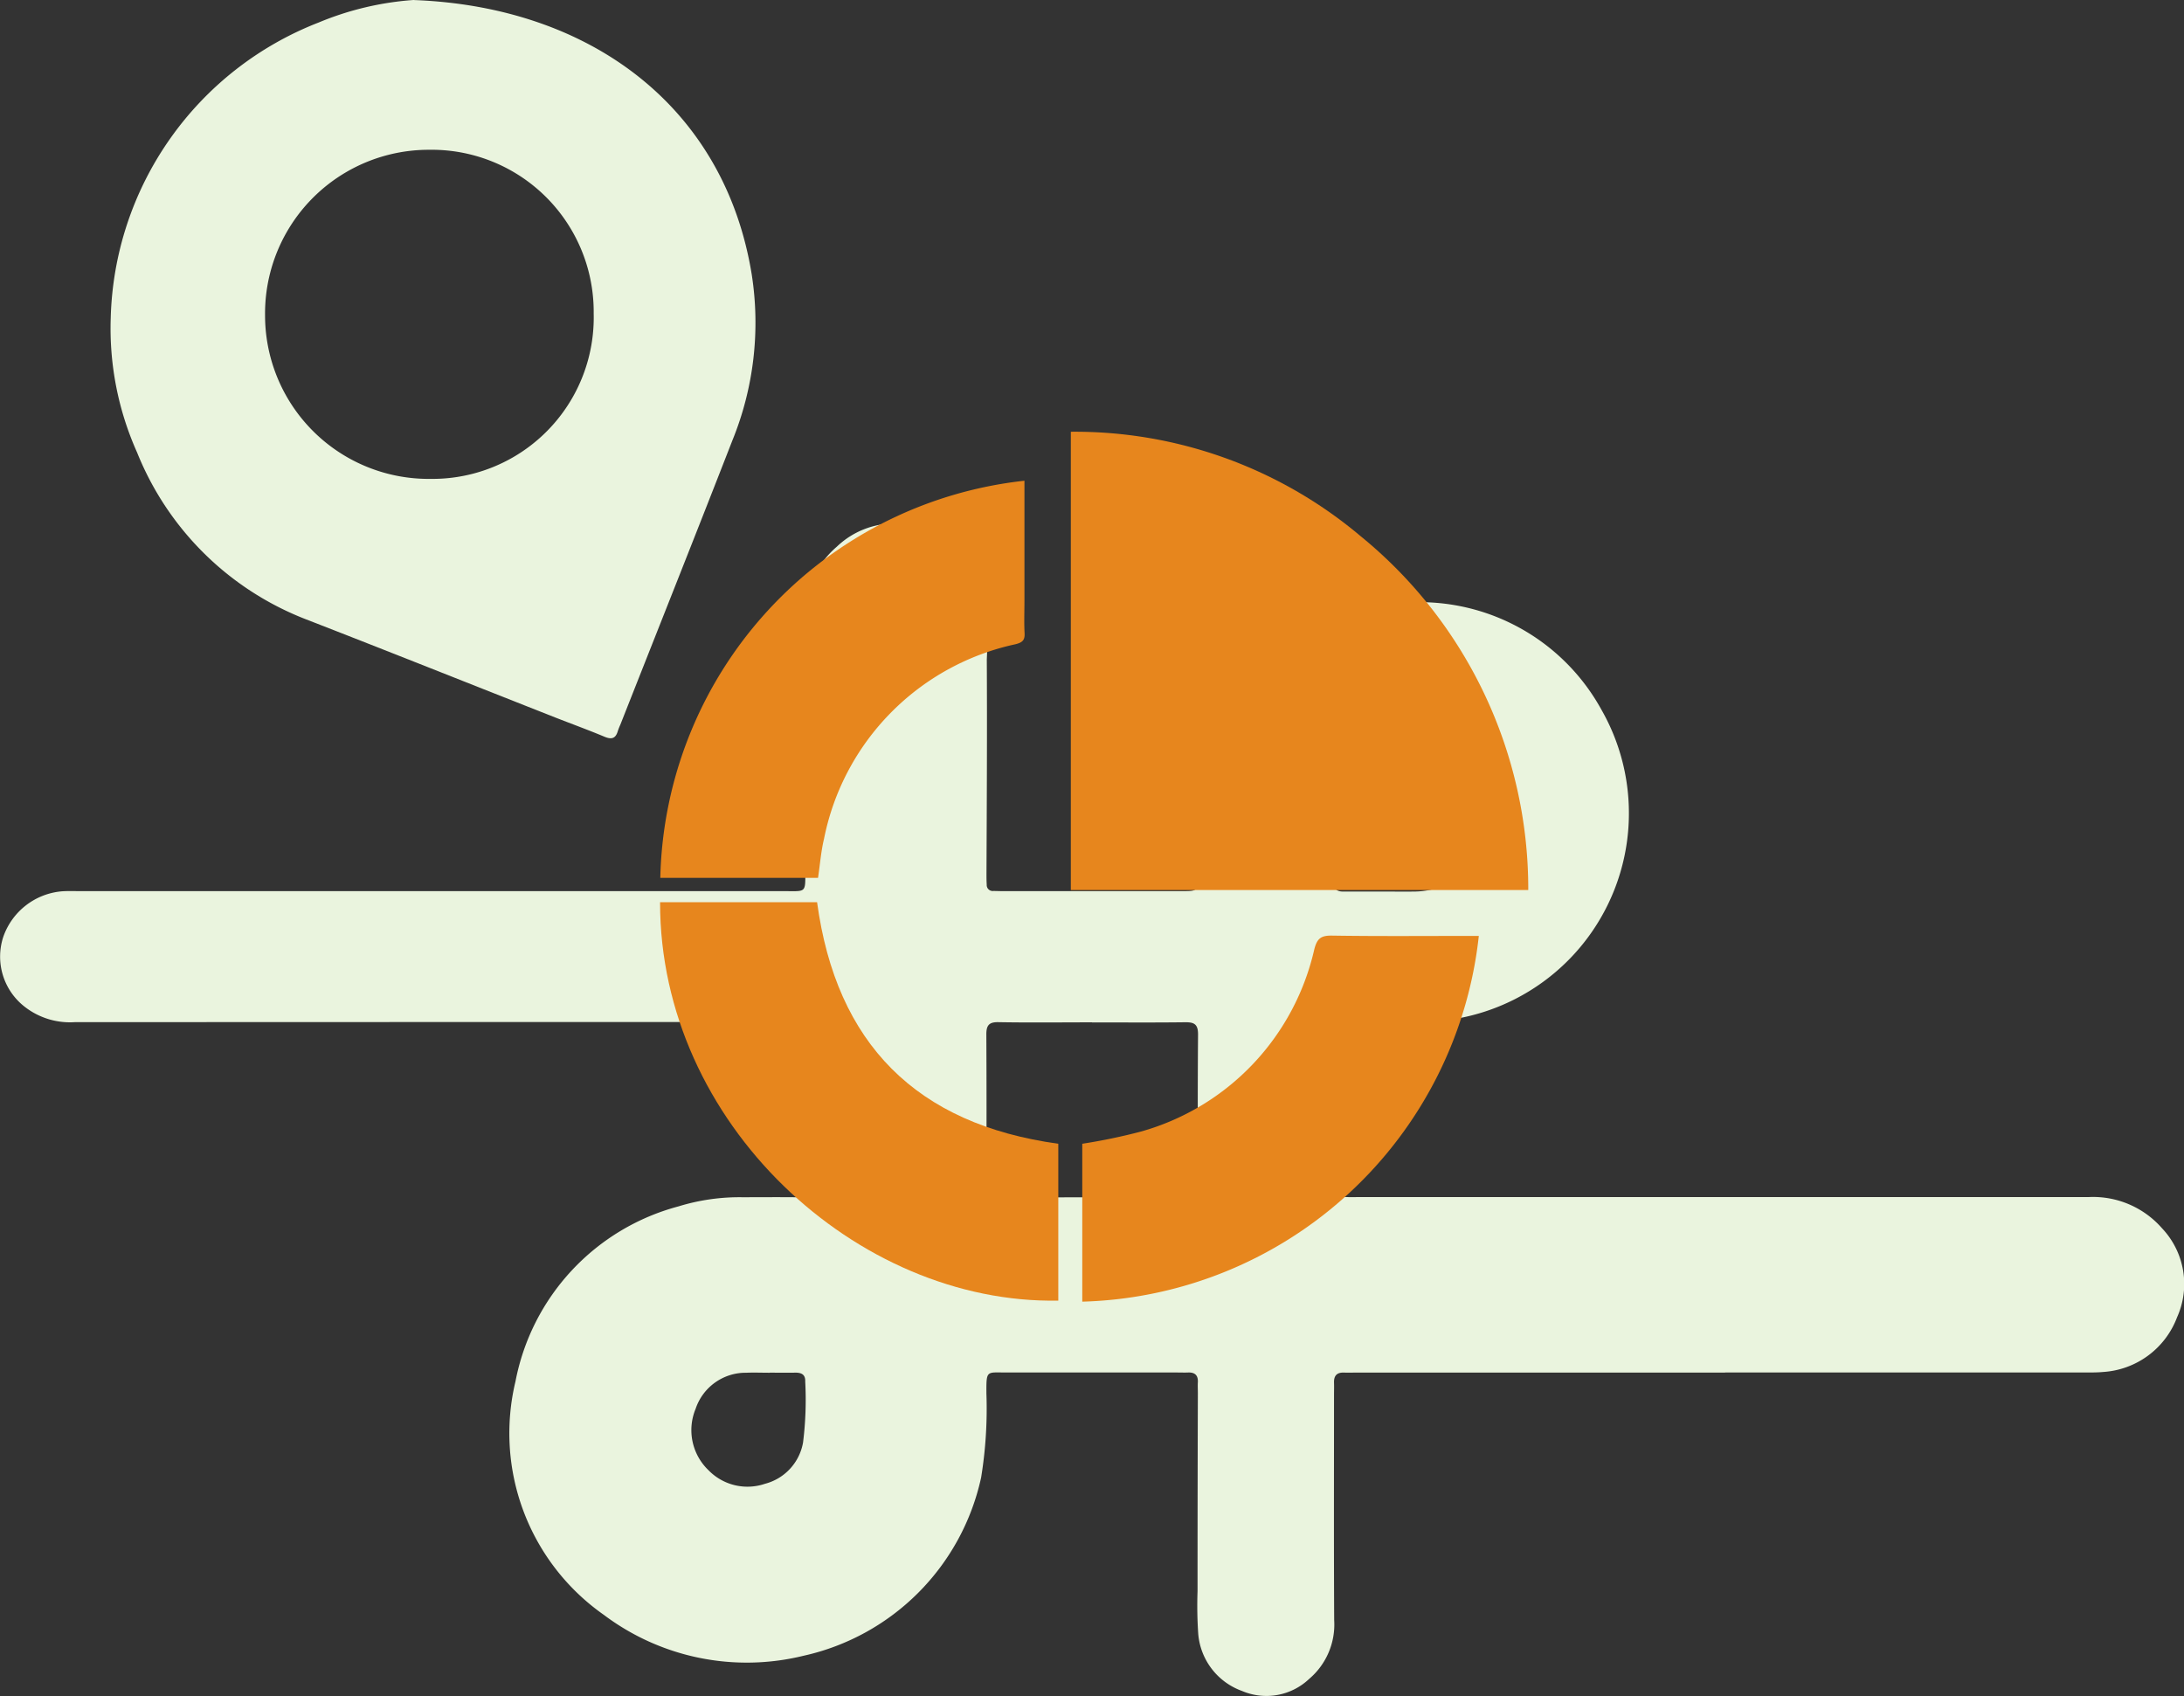
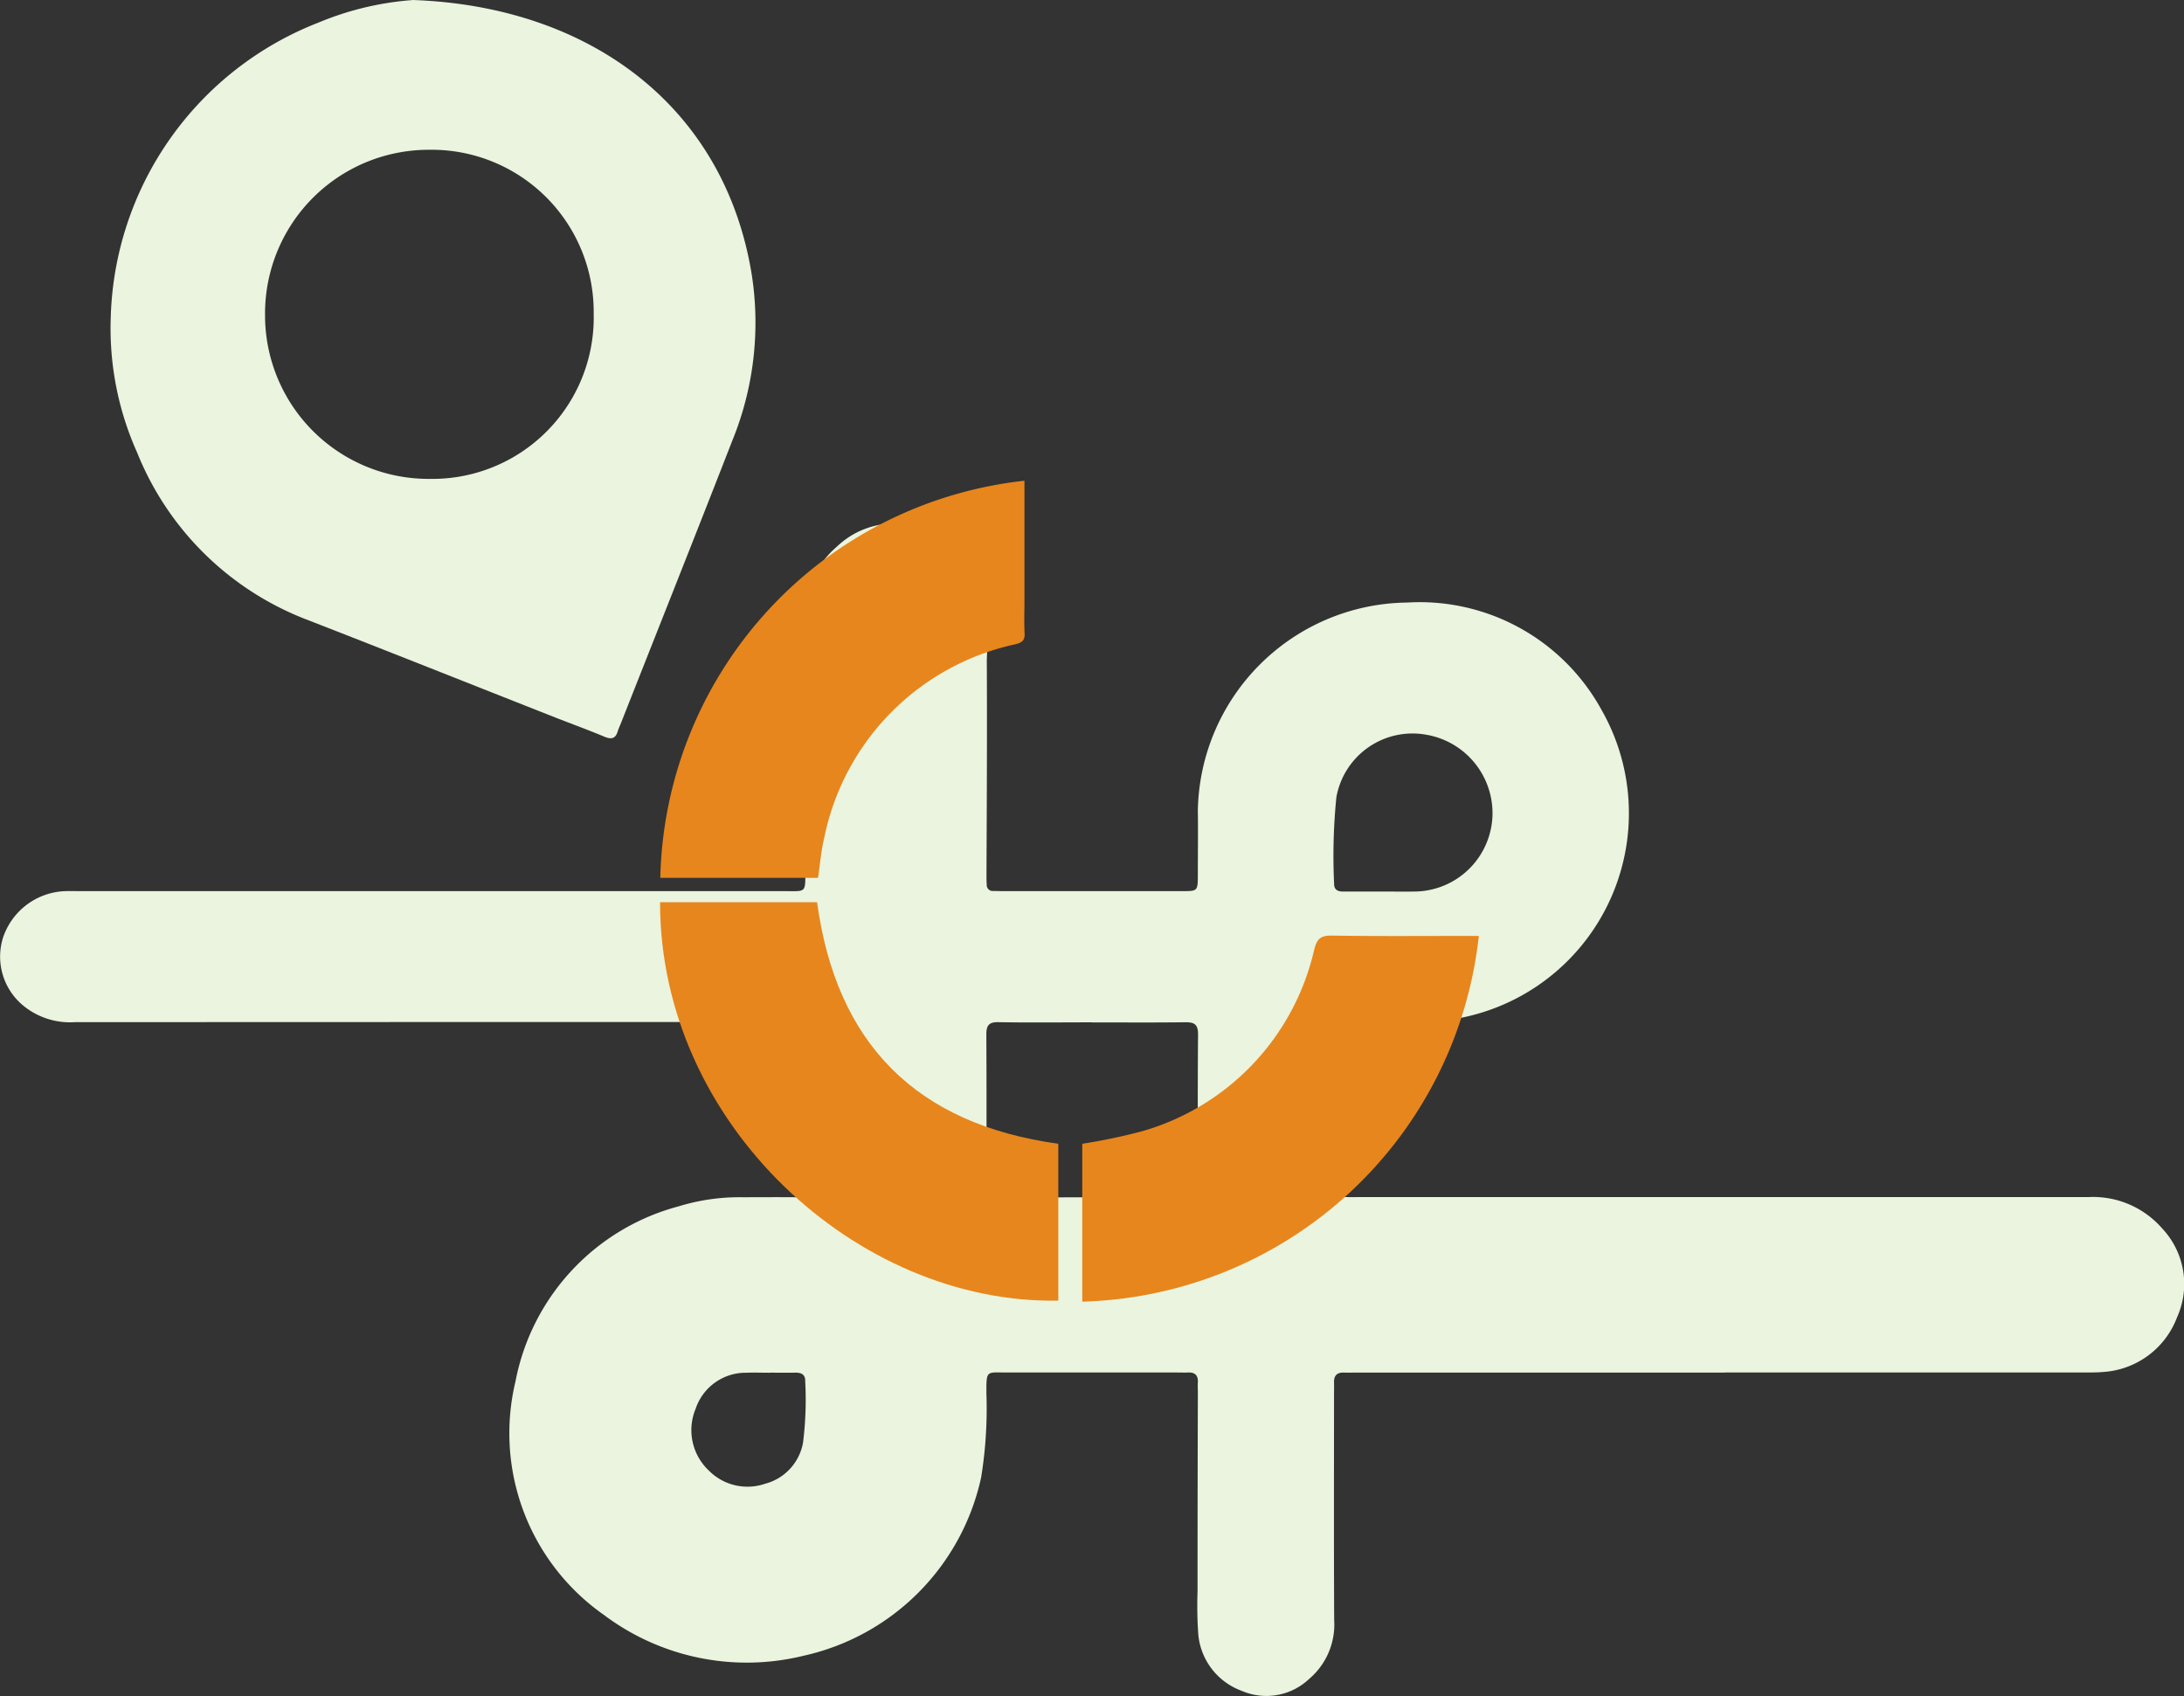
<svg xmlns="http://www.w3.org/2000/svg" width="82.719" height="64.225" viewBox="0 0 82.719 64.225">
  <rect x="0" y="0" width="82.719" height="64.225" fill="#333333" stroke="none" />
  <g id="Group_5923" data-name="Group 5923" transform="translate(-384 -1580)">
    <g id="Group_5903" data-name="Group 5903" transform="translate(384 1580)">
      <g id="Group_5833" data-name="Group 5833" transform="translate(0)">
        <path id="Path_36821" data-name="Path 36821" d="M1268.626-367.337h-13.9c-.18,0-.364.006-.544,0-.26-.006-.37.124-.364.375.006.16,0,.319,0,.476,0,2.84-.009,5.679.006,8.519a2.7,2.7,0,0,1-.949,2.231,2.354,2.354,0,0,1-2.542.455,2.517,2.517,0,0,1-1.657-2.151,15.753,15.753,0,0,1-.027-1.634q0-3.75.012-7.5c0-.136-.009-.272,0-.408.012-.257-.109-.375-.367-.366-.136.006-.272,0-.408,0q-3.236,0-6.475,0c-.759,0-.763-.1-.759.789a16.239,16.239,0,0,1-.2,3.189,8.841,8.841,0,0,1-6.729,6.749,9.01,9.01,0,0,1-7.559-1.548,8.4,8.4,0,0,1-3.348-8.842,8.516,8.516,0,0,1,6.176-6.628,7.867,7.867,0,0,1,2.417-.346c.659,0,1.318-.006,1.977,0,.289.006.425-.1.4-.4a1.03,1.03,0,0,1,0-.136c0-1.865,0-3.726,0-5.588,0-.493-.012-.493-.482-.511-.159,0-.319,0-.479,0q-13.355,0-26.711.006a2.788,2.788,0,0,1-1.9-.594,2.4,2.4,0,0,1-.8-2.63,2.583,2.583,0,0,1,2.234-1.732c.225-.015.455-.006.68-.006h26.646c.869,0,.819.088.819-.795,0-3.159.009-6.315-.006-9.471a3.452,3.452,0,0,1,1.2-2.778,3.168,3.168,0,0,1,3.36-.656,3.352,3.352,0,0,1,2.246,2.686,13.267,13.267,0,0,1,.074,2.243c.015,2.7,0,5.408-.012,8.109,0,.136,0,.272.009.411a.228.228,0,0,0,.254.245c.115,0,.228.006.34.006q3.409,0,6.814,0c.582,0,.585-.006.588-.6,0-.818.012-1.637,0-2.453a8.021,8.021,0,0,1,7.926-7.875,7.853,7.853,0,0,1,7.358,4.054,7.9,7.9,0,0,1-5.721,11.741,23.238,23.238,0,0,1-2.719.095c-.387.009-.771-.006-1.158,0-.511.006-.523.012-.523.535q0,2.8,0,5.588c0,.485.015.488.5.5.159.006.316,0,.475,0q13.8,0,27.6,0a3.469,3.469,0,0,1,2.784,1.185,3.068,3.068,0,0,1,.567,3.366,3.208,3.208,0,0,1-2.8,2.072c-.272.026-.547.018-.819.018h-13.493M1244.651-380.6c-1.182,0-2.361.015-3.54-.006-.366-.009-.464.127-.461.47q.014,2.859,0,5.715c0,.36.13.458.476.458q3.542-.022,7.078,0c.358,0,.464-.121.464-.47q-.022-2.859,0-5.715c0-.378-.145-.458-.479-.455-1.179.015-2.358.006-3.537.006m11.014-4.956c.408,0,.819.006,1.226,0a2.976,2.976,0,0,0,2.928-2.9,3.015,3.015,0,0,0-2.491-3.035,2.929,2.929,0,0,0-3.422,2.367,22.216,22.216,0,0,0-.086,3.262c-.006.236.133.307.346.307q.749,0,1.5,0m-23.221,18.221c-.3,0-.591-.012-.884,0a2,2,0,0,0-1.924,1.368,2.1,2.1,0,0,0,.488,2.323,2.058,2.058,0,0,0,2.14.514,1.966,1.966,0,0,0,1.442-1.566,13.067,13.067,0,0,0,.082-2.305c.012-.275-.153-.343-.393-.337-.316.006-.635,0-.952,0" transform="translate(-1203.292 419.313)" fill="#eaf4de" />
        <path id="Path_36822" data-name="Path 36822" d="M1225.53-450.4c6.708.254,11.767,4.069,12.79,10.4a11.817,11.817,0,0,1-.733,6.274c-1.4,3.593-2.828,7.175-4.243,10.762a2.379,2.379,0,0,0-.1.254c-.086.292-.254.313-.517.2-.609-.254-1.226-.479-1.838-.718-3.144-1.238-6.285-2.491-9.435-3.715a11.274,11.274,0,0,1-6.413-6.321,11.494,11.494,0,0,1-1-5.095,12.346,12.346,0,0,1,7.869-11.188,11.429,11.429,0,0,1,3.623-.857m6.8,11.874a6.138,6.138,0,0,0-6.238-6.2,6.2,6.2,0,0,0-6.209,6.262,6.194,6.194,0,0,0,6.265,6.2,6.111,6.111,0,0,0,6.182-6.262" transform="translate(-1209.847 450.402)" fill="#eaf4de" />
      </g>
    </g>
    <g id="Group_5777" data-name="Group 5777" transform="translate(1859.456 2342.229)">
-       <path id="Path_36792" data-name="Path 36792" d="M-1289.8-728.527h-17.325V-745.88a16.8,16.8,0,0,1,10.969,3.949A17.225,17.225,0,0,1-1289.8-728.527Z" transform="translate(-127.773 0)" fill="#e7861d" />
      <path id="Path_36793" data-name="Path 36793" d="M-1450.456-581.756h5.947c.728,5.364,3.763,8.407,9.136,9.147v5.94C-1443-566.528-1450.465-573.372-1450.456-581.756Z" transform="translate(0 -146.309)" fill="#e7861d" />
      <path id="Path_36794" data-name="Path 36794" d="M-1436.581-728.8v4.551c0,.407-.017.815.005,1.221.015.272-.086.353-.346.42a9.414,9.414,0,0,0-7.25,7.368c-.114.472-.15.963-.227,1.478h-5.974A15.474,15.474,0,0,1-1436.581-728.8Z" transform="translate(-0.074 -15.225)" fill="#e7861d" />
      <path id="Path_36795" data-name="Path 36795" d="M-1303.139-556.221V-562.2a21.854,21.854,0,0,0,2.226-.463,9.31,9.31,0,0,0,6.564-6.908c.107-.409.257-.517.669-.511,1.706.027,3.413.012,5.12.012h.44A15.536,15.536,0,0,1-1303.139-556.221Z" transform="translate(-131.326 -156.718)" fill="#e7861d" />
    </g>
  </g>
</svg>